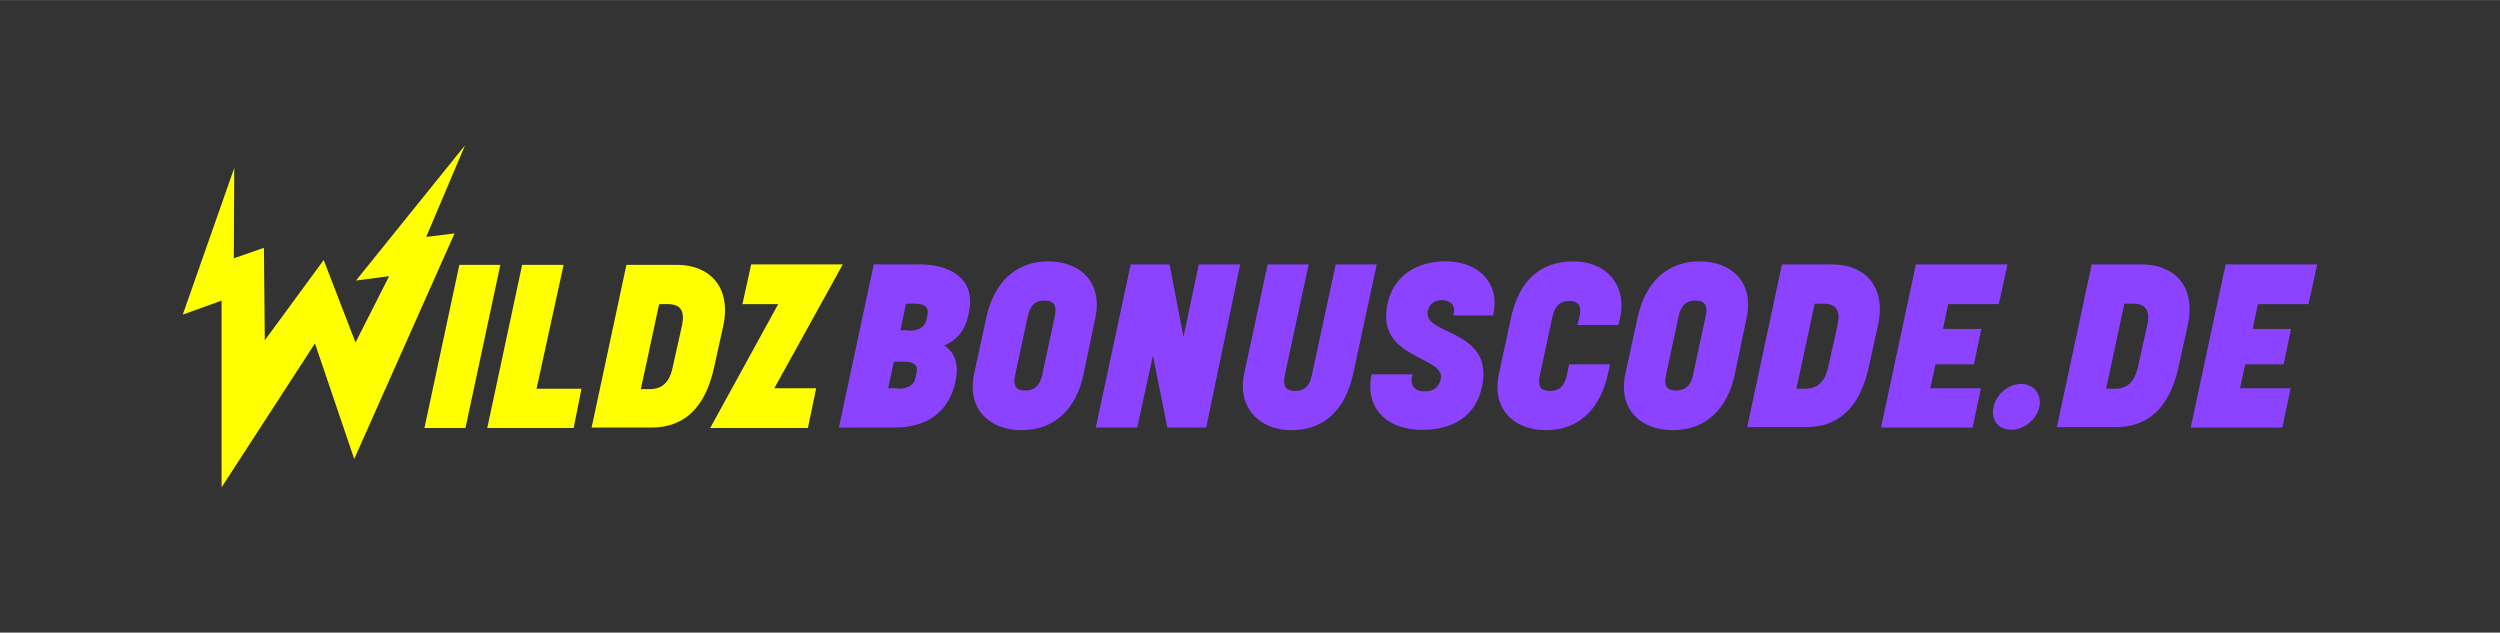
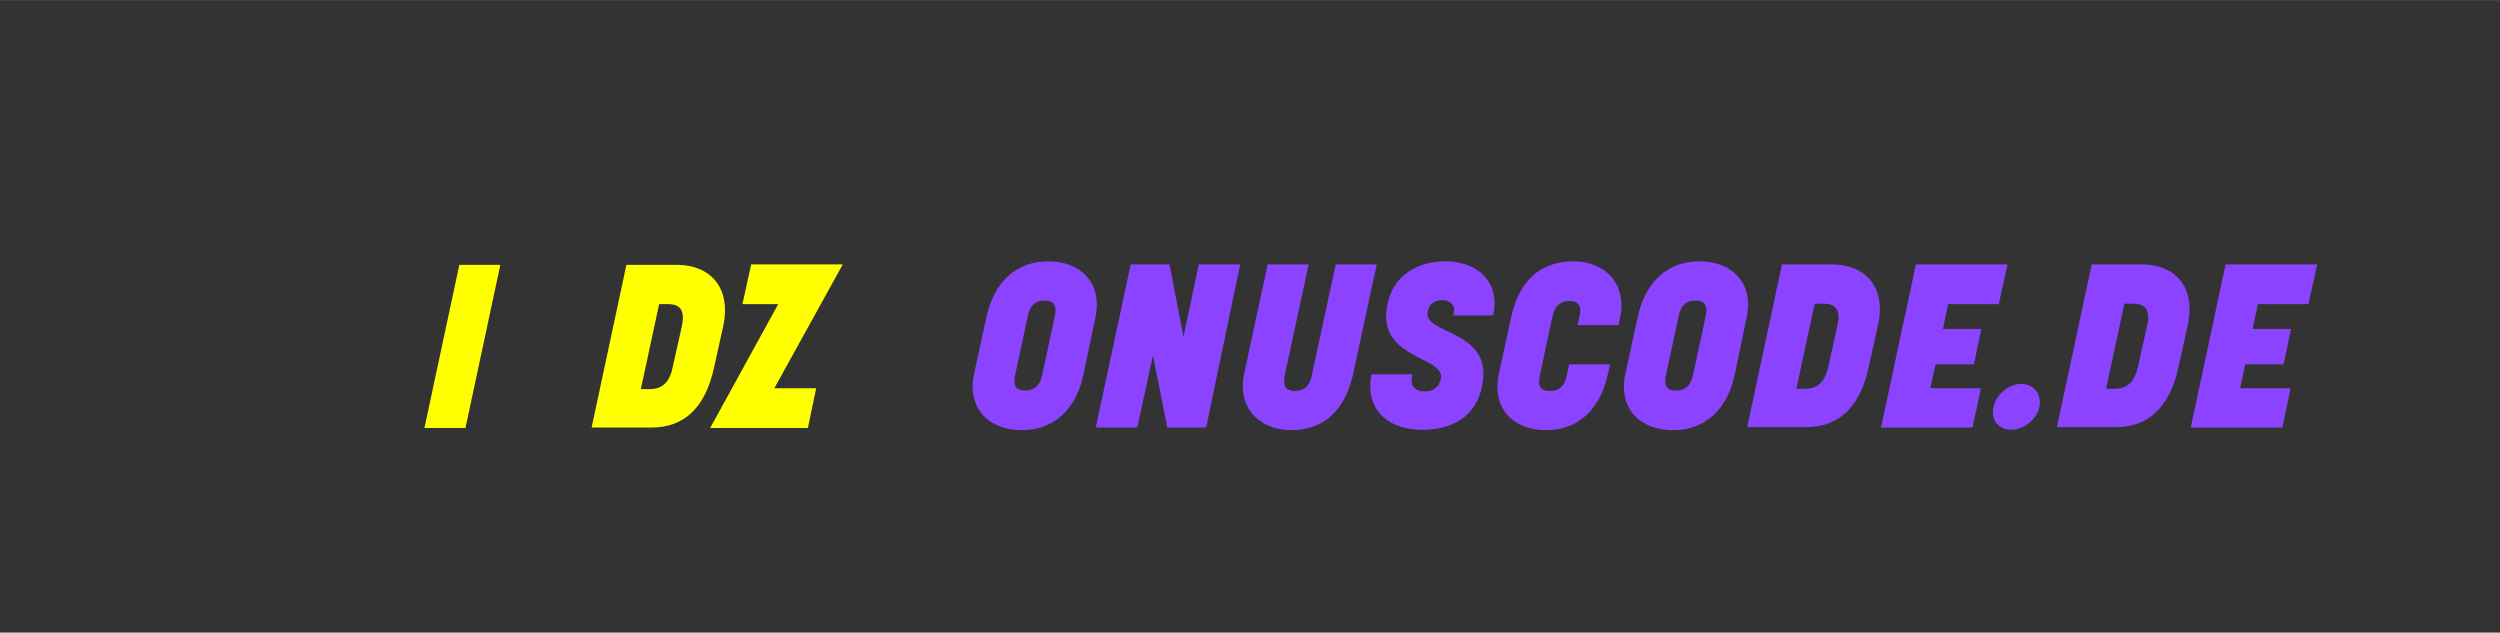
<svg xmlns="http://www.w3.org/2000/svg" version="1.1" id="Layer_1" x="0px" y="0px" viewBox="0 0 573.1 145" width="573" height="145" style="enable-background:new 0 0 573.1 145;" xml:space="preserve">
  <rect x="0" y="0" width="573.1" height="145" fill="#333333" stroke="none" />
  <style type="text/css">
	.st0{fill:#FFFF00;}
	.st1{fill:#8C43FF;}
</style>
  <g>
    <g>
      <g>
        <g>
          <g>
            <g>
              <g>
                <g>
-                   <polygon class="st0" points="106.6,33.3 81.6,64.3 89.2,63.3 81.5,78.5 74.2,59.6 60.7,78 60.5,56.8 53.6,59.2 53.7,38.5           41.9,72.1 50.8,68.9 50.8,111.7 72.2,78.7 81.2,105.2 104.2,53.5 97.7,54.3         " />
-                 </g>
+                   </g>
              </g>
              <g>
                <g>
                  <path class="st0" d="M106.7,98.1h-9.4l8-37.4h9.4L106.7,98.1z" />
                </g>
                <g>
-                   <path class="st0" d="M131.5,98.1h-19.8l8-37.4h9.5L123,89.1h10.3L131.5,98.1z" />
-                 </g>
+                   </g>
                <g>
                  <path class="st0" d="M135.6,98.1l8-37.4h11.6c7.4,0,12.5,5,10.6,14l-2.1,9.5c-2,9.2-6.8,13.8-14.4,13.8H135.6z M151.1,69.7          l-4.2,19.5h1.9c1.9,0,4.5-0.5,5.4-5l2.1-9.4c1-4.5-1.2-5.1-3.3-5.1H151.1z" />
                </g>
                <g>
                  <path class="st0" d="M185.2,98.1h-22.4l15.6-28.4h-8.2l2-9.1h21l-15.7,28.4h9.6L185.2,98.1z" />
                </g>
              </g>
            </g>
          </g>
        </g>
      </g>
    </g>
    <g>
-       <path class="st1" d="M200.3,60.6h10.6c7.4,0,12.6,3.7,11.3,10.5l-0.1,0.6c-0.7,3.7-2.4,6.1-5.7,7.5c2.2,1.2,3.5,4,2.7,7.9    l-0.1,0.5c-1.5,6.8-6.5,10.4-13.9,10.4h-12.8L200.3,60.6z M205.8,89.1c1.5,0,3.6-0.3,4.1-2.6l0.2-1c0.5-2.3-1.3-2.6-2.9-2.6h-2.3    l-1.3,6.1H205.8z M208.3,75.8c1.5,0,3.6-0.3,4.1-2.6l0.2-1c0.5-2.3-1.4-2.6-3-2.6h-1.9l-1.3,6.1H208.3z" />
      <path class="st1" d="M223.3,85.7l2.8-12.9c1.7-7.9,6.6-12.9,14.2-12.9c7.4,0,12.5,4.9,10.8,12.9l-2.7,12.9    c-1.6,7.9-6.6,12.9-14.2,12.9C226.8,98.6,221.6,93.7,223.3,85.7z M235.6,72.5L232.7,86c-0.7,3.2,1,3.5,2.3,3.5    c1.4,0,3.2-0.4,3.9-3.5l2.9-13.5c0.7-3.2-0.9-3.6-2.4-3.6C238,68.9,236.3,69.3,235.6,72.5z" />
      <path class="st1" d="M276.5,98h-8.9l-3.3-16.5L260.7,98h-9.5l8-37.4h8.9l3.2,16.6l3.5-16.6h9.5L276.5,98z" />
      <path class="st1" d="M306.2,60.6h9.4l-5.4,25.1c-1.8,8-6.4,12.9-14.2,12.9c-7.4,0-12.4-5.3-10.8-12.9l5.4-25.1h9.4l-5.5,25.5    c-0.6,3.2,1,3.5,2.4,3.5c1.3,0,3.2-0.4,3.8-3.5L306.2,60.6z" />
      <path class="st1" d="M342.3,72.3h-9.2c0.9-2.5-1-3.5-2.3-3.5c-1.6-0.1-3.1,0.6-3.5,2.5c-1.2,5.6,15,4,12.5,17    c-1.4,7.4-7.2,10.5-14.8,10.2c-7.4-0.4-12.1-5.1-10.6-12.7h9.4c-0.8,2.8,0.8,3.9,2.6,3.9c2.1,0.1,3.5-0.9,3.9-2.9    c1-5.2-14.7-4.4-12.3-16.8c1.3-6.9,6.9-10.3,14.1-10.1C339.3,60.3,343.9,65,342.3,72.3z" />
      <path class="st1" d="M362.1,72.5c0.7-3.2-1.1-3.5-2.4-3.5c-1.3,0-3.1,0.4-3.8,3.5L353,86c-0.7,3.2,0.8,3.6,2.3,3.6    c1.5,0,3.2-0.4,3.9-3.6l0.5-2.5h9.4l-0.5,2.2c-1.7,7.9-6.6,12.9-14.2,12.9c-7.4,0-12.5-4.9-10.8-12.9l2.8-12.9    c1.7-7.9,6.2-12.9,14.3-12.9c7.4,0,12.3,5.3,10.7,12.9l-0.4,1.7h-9.4L362.1,72.5z" />
      <path class="st1" d="M372.6,85.7l2.8-12.9c1.7-7.9,6.6-12.9,14.2-12.9c7.4,0,12.5,4.9,10.8,12.9l-2.7,12.9    c-1.6,7.9-6.6,12.9-14.2,12.9C376,98.6,370.9,93.7,372.6,85.7z M384.8,72.5L381.9,86c-0.7,3.2,1,3.5,2.3,3.5    c1.4,0,3.2-0.4,3.9-3.5l2.9-13.5c0.7-3.2-0.9-3.6-2.4-3.6C387.2,68.9,385.5,69.3,384.8,72.5z" />
      <path class="st1" d="M400.5,98l8-37.4H420c7.4,0,12.5,5,10.5,14l-2.1,9.5c-2,9.2-6.8,13.8-14.4,13.8H400.5z M416,69.6l-4.2,19.5    h1.9c1.9,0,4.4-0.5,5.4-5l2.1-9.4c1-4.5-1.2-5.1-3.3-5.1H416z" />
      <path class="st1" d="M458.2,69.7h-11.6l-1.2,5.7h8.8l-1.7,8.1h-8.8l-1.2,5.5h11.6l-1.9,9h-21l8-37.4h21L458.2,69.7z" />
      <path class="st1" d="M461.1,98.5c-3,0-4.8-2.3-4.1-5.2c0.6-2.9,3.4-5.3,6.3-5.3c3,0,4.8,2.4,4.2,5.3    C466.9,96.1,464,98.5,461.1,98.5z" />
      <path class="st1" d="M471.5,98l8-37.4h11.5c7.4,0,12.5,5,10.5,14l-2.1,9.5c-2,9.2-6.8,13.8-14.4,13.8H471.5z M487,69.6l-4.2,19.5    h1.9c1.9,0,4.4-0.5,5.4-5l2.1-9.4c1-4.5-1.2-5.1-3.3-5.1H487z" />
      <path class="st1" d="M529.2,69.7h-11.6l-1.2,5.7h8.8l-1.7,8.1h-8.8l-1.2,5.5h11.6l-1.9,9h-21l8-37.4h21L529.2,69.7z" />
    </g>
  </g>
</svg>